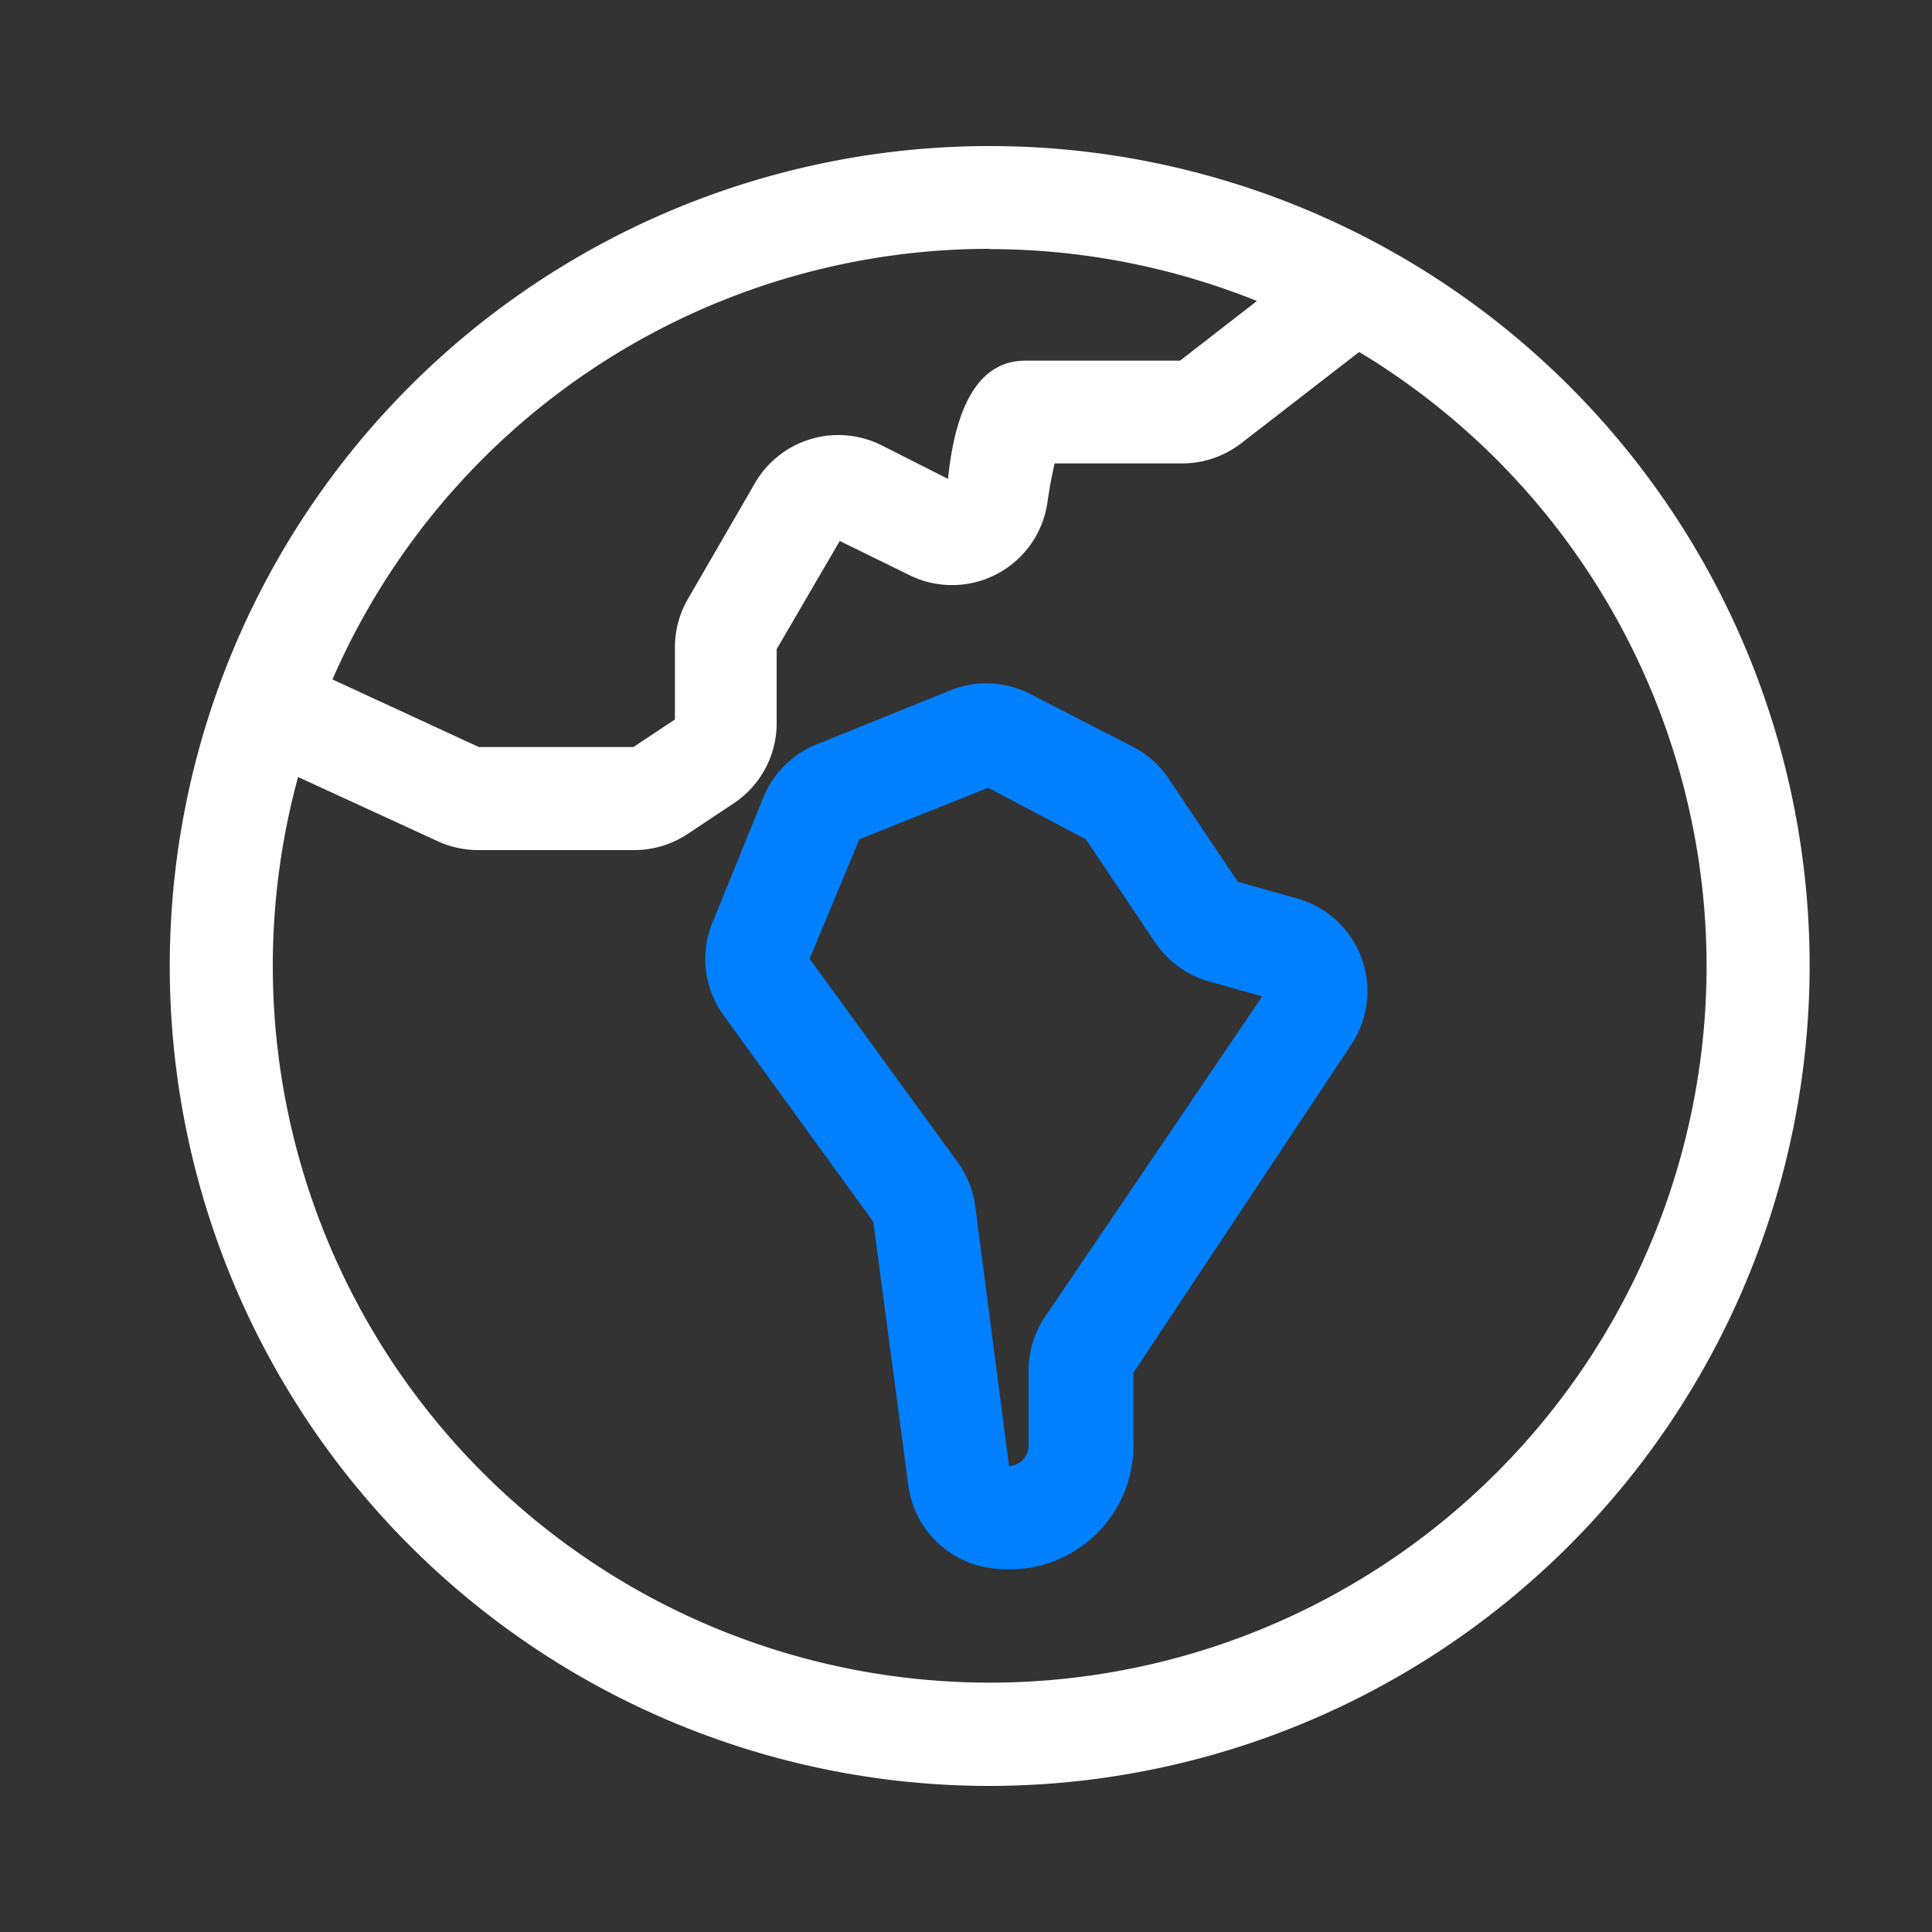
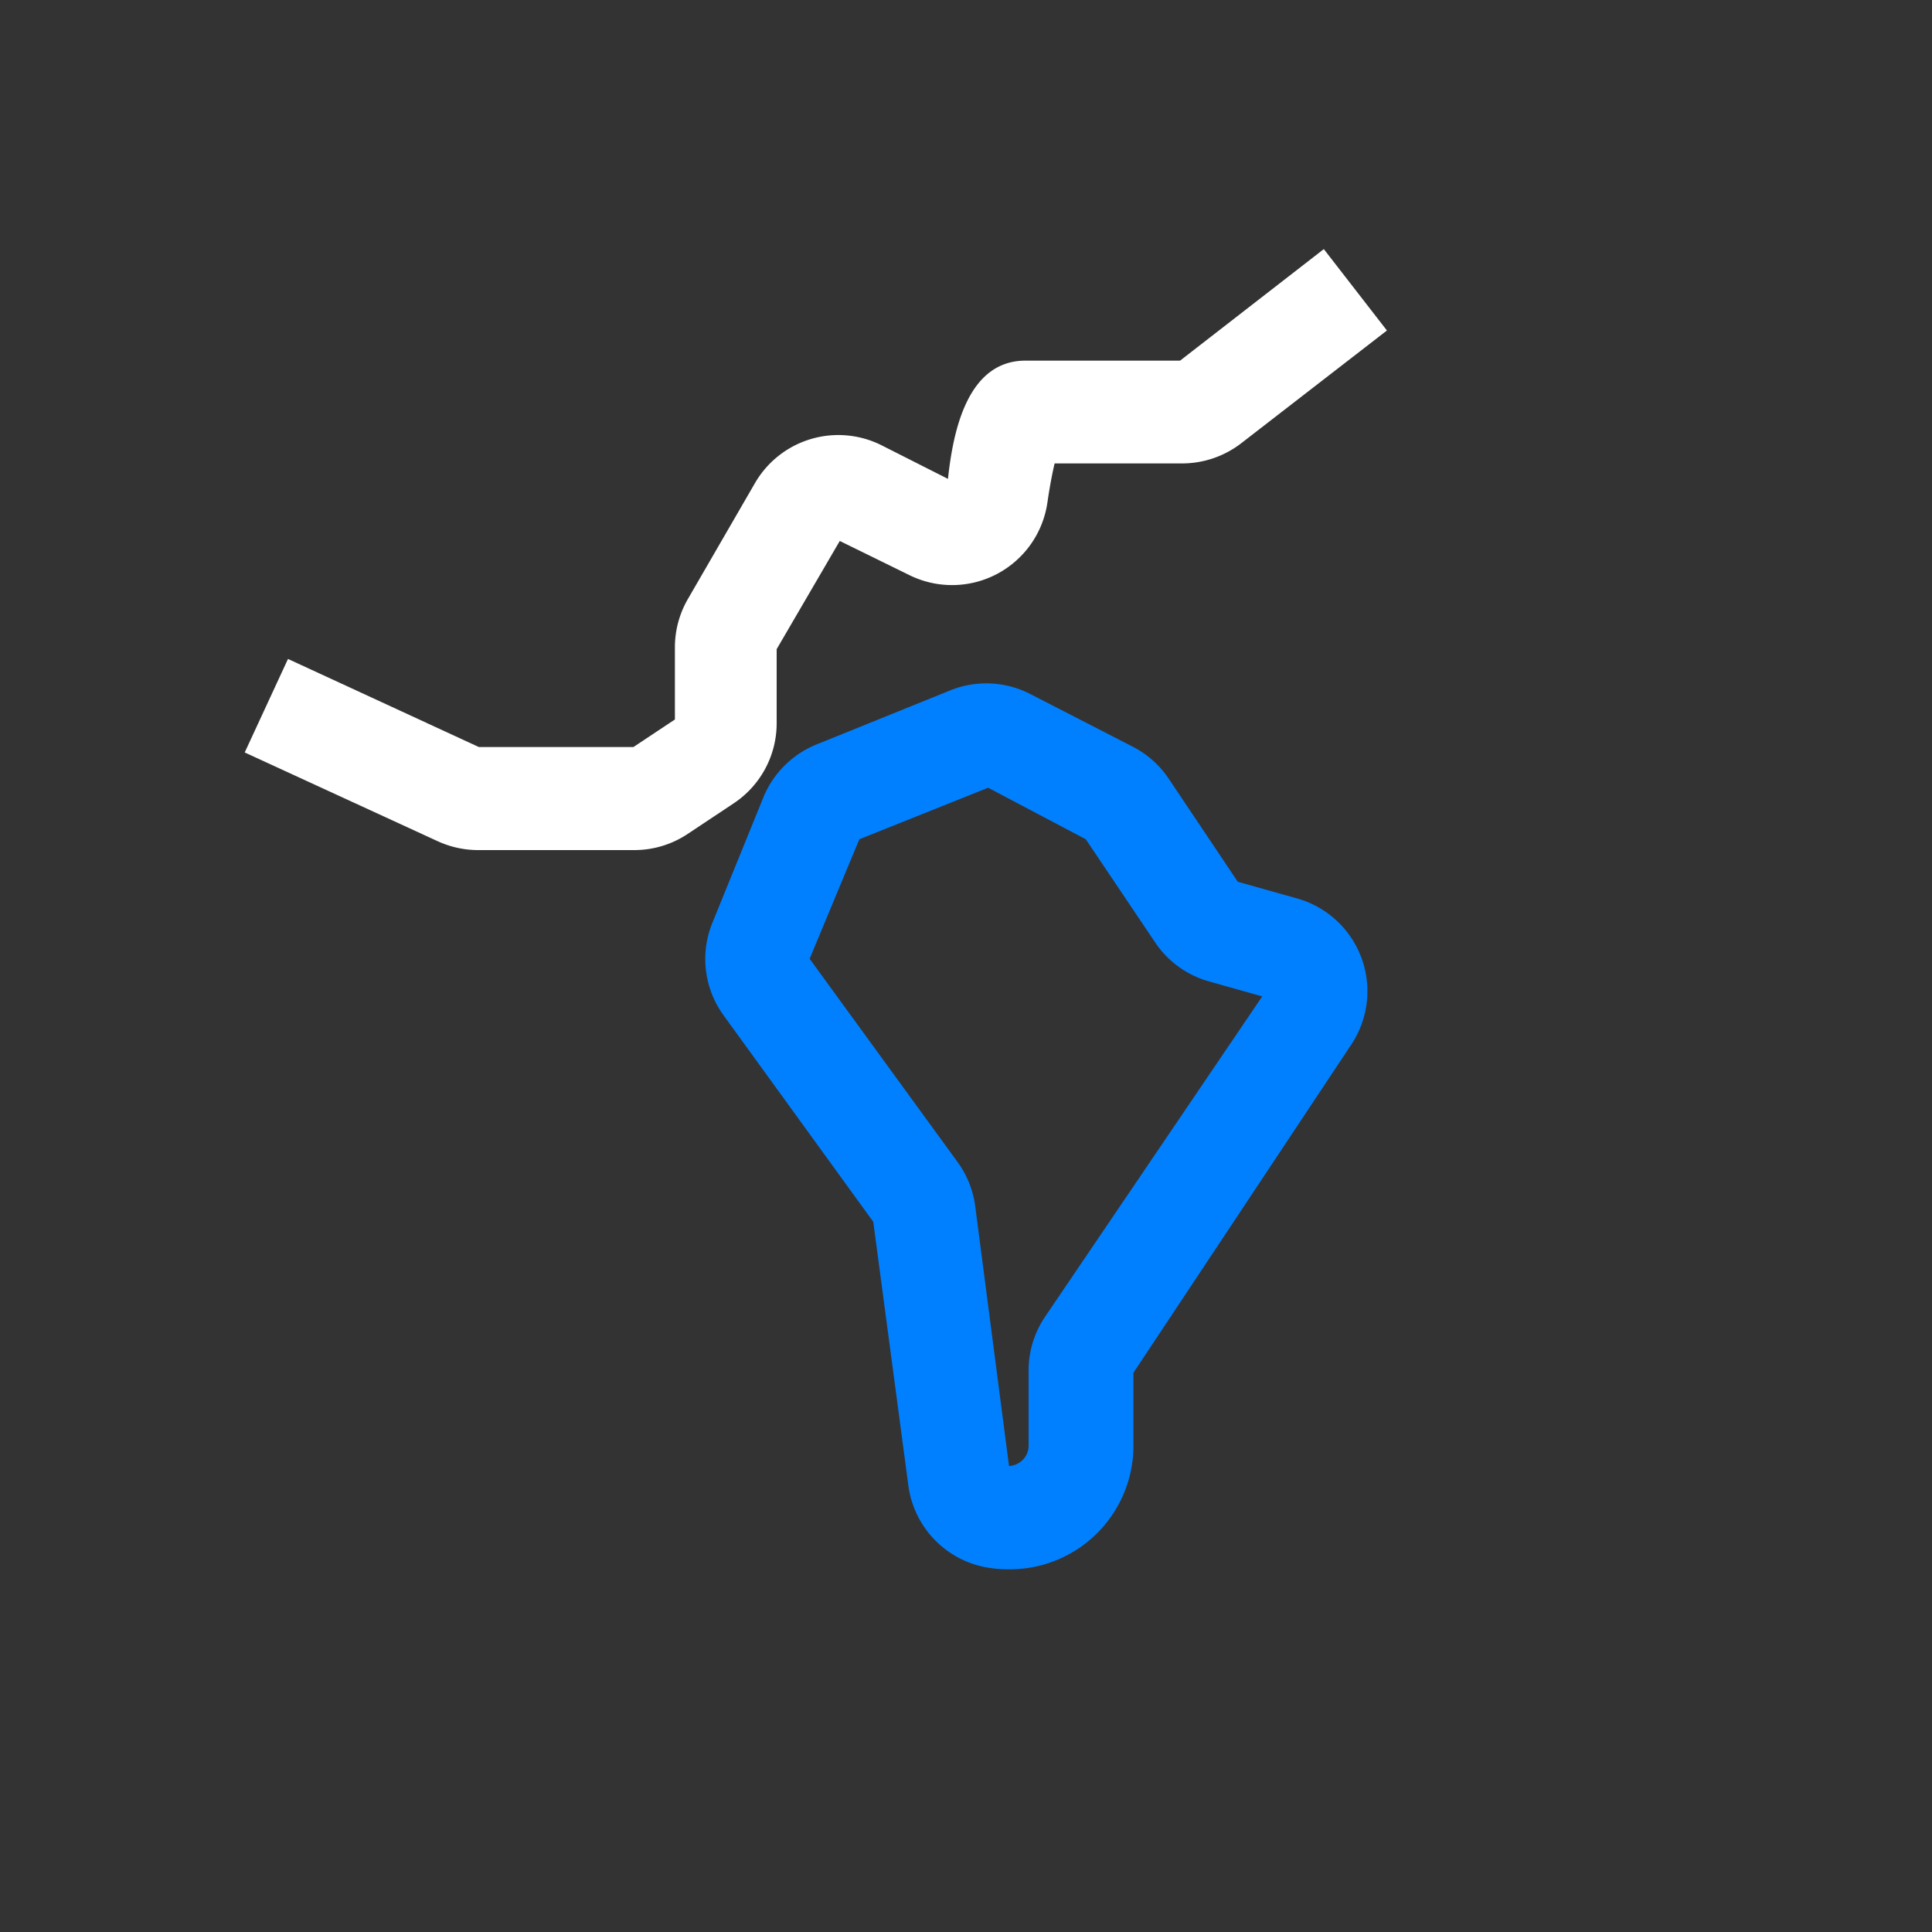
<svg xmlns="http://www.w3.org/2000/svg" t="1641439422551" class="icon" viewBox="0 0 1024 1024" version="1.1" p-id="20125" width="48" height="48">
  <rect x="0" y="0" width="1024" height="1024" fill="#333333" stroke="none" />
  <defs>
    <style type="text/css" />
  </defs>
-   <path d="M524.561 946.586A434.586 434.586 0 1 1 959.147 512a435.132 435.132 0 0 1-434.586 434.586z m0-814.694A379.972 379.972 0 1 0 904.533 512 380.382 380.382 0 0 0 524.561 132.028z" fill="#ffffff" p-id="20126" />
  <path d="M336.145 450.56h-83.149a51.473 51.473 0 0 1-20.89-4.642l-102.4-47.104 22.938-49.562L253.815 395.947h81.92l21.982-14.609v-38.229a51.063 51.063 0 0 1 6.827-25.532l35.635-61.577a51.063 51.063 0 0 1 67.174-19.934l35.089 17.749c2.731-25.532 10.377-62.669 41.097-62.669h81.92l76.186-59.119 33.451 43.145-77.278 59.802a51.337 51.337 0 0 1-31.266 10.65h-67.584c-1.092 4.642-2.458 11.332-3.823 20.753a51.063 51.063 0 0 1-73.591 38.229L445.099 286.72l-33.451 57.344v39.185a50.927 50.927 0 0 1-22.665 42.462l-24.439 16.247a50.927 50.927 0 0 1-28.399 8.602z" fill="#ffffff" p-id="20127" />
  <path d="M534.391 831.761a66.219 66.219 0 0 1-12.015-1.092 50.927 50.927 0 0 1-40.96-43.554L462.848 647.578l-79.189-109.227a50.79 50.79 0 0 1-6.007-49.425l27.307-67.174a51.337 51.337 0 0 1 28.126-27.307l70.588-28.535a50.927 50.927 0 0 1 42.871 2.185L600.747 395.947a51.063 51.063 0 0 1 18.705 16.794l36.591 54.613 31.539 8.875a51.063 51.063 0 0 1 28.535 77.551L600.747 727.586v39.731a65.536 65.536 0 0 1-65.399 64.444z m-105.267-323.584l78.507 107.861a51.2 51.2 0 0 1 9.284 23.484l17.886 137.489a10.923 10.923 0 0 0 6.417-2.458 10.65 10.65 0 0 0 3.959-8.192v-40.96a50.927 50.927 0 0 1 8.602-27.307L669.013 528.111l-28.126-7.919a50.927 50.927 0 0 1-28.672-20.753l-36.727-54.613-51.746-27.307-68.267 27.307z" fill="#0080ff" p-id="20128" data-spm-anchor-id="a313x.7781069.0.i38" class="selected" />
</svg>